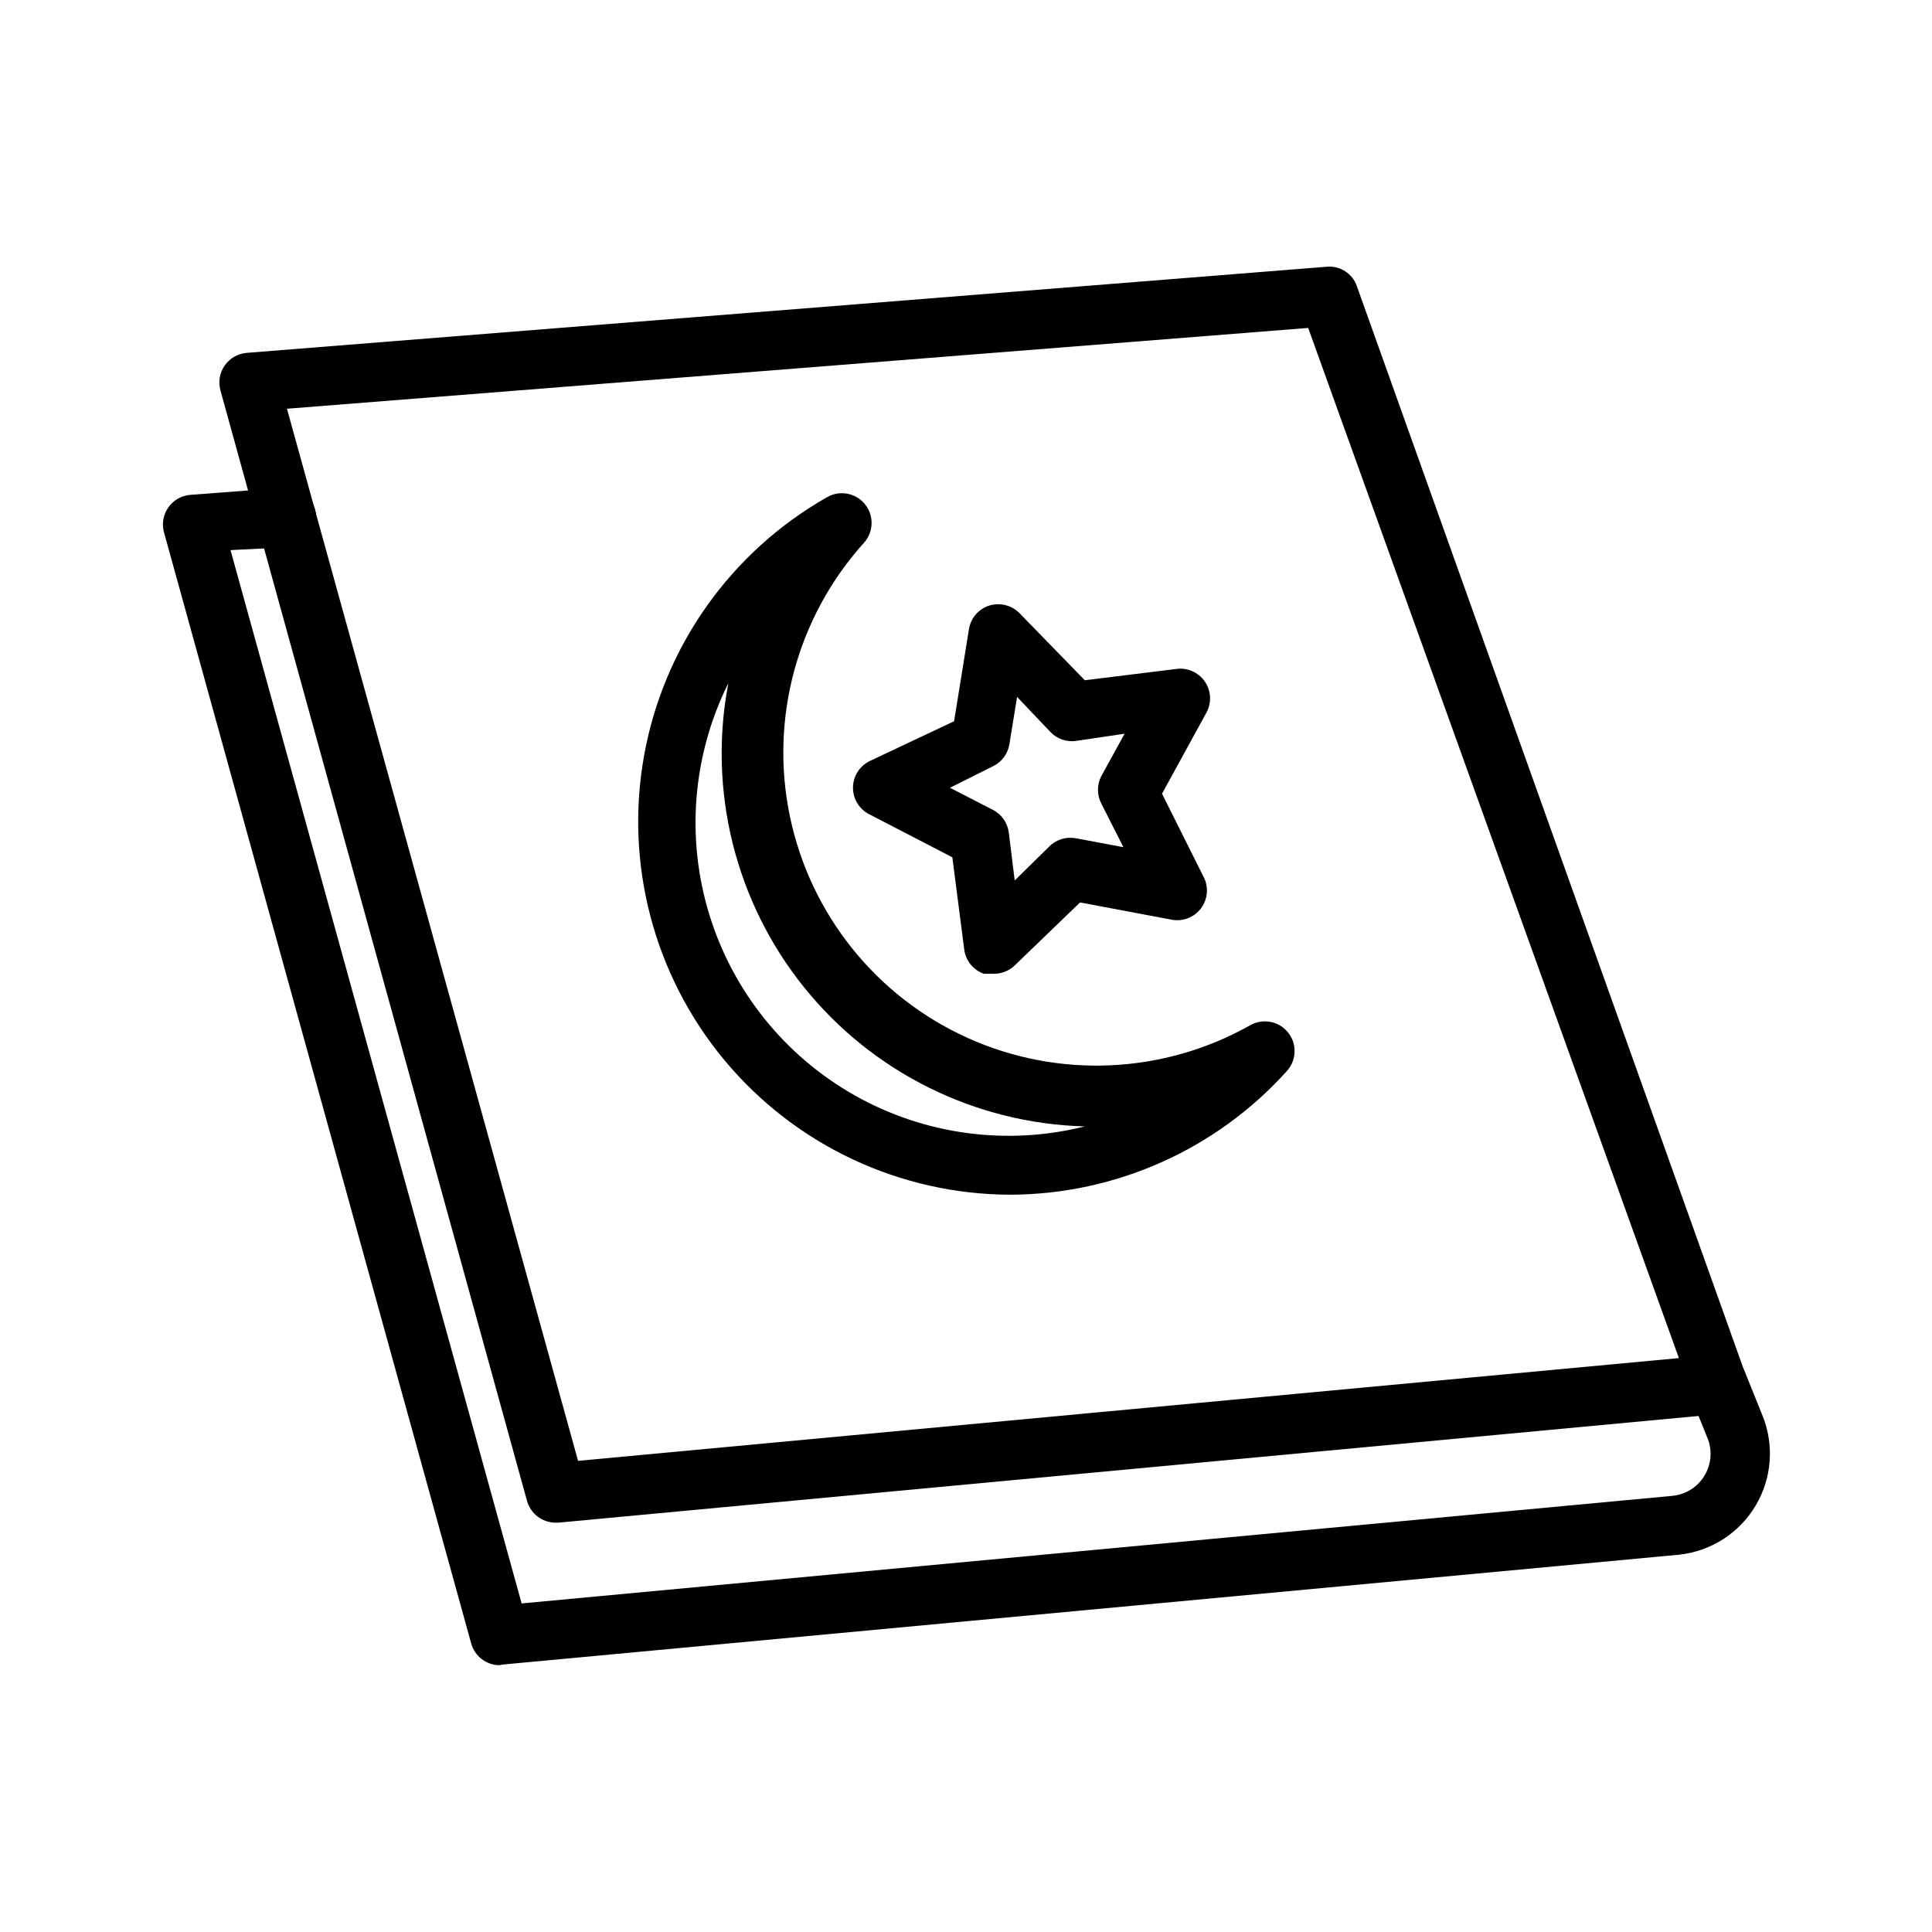
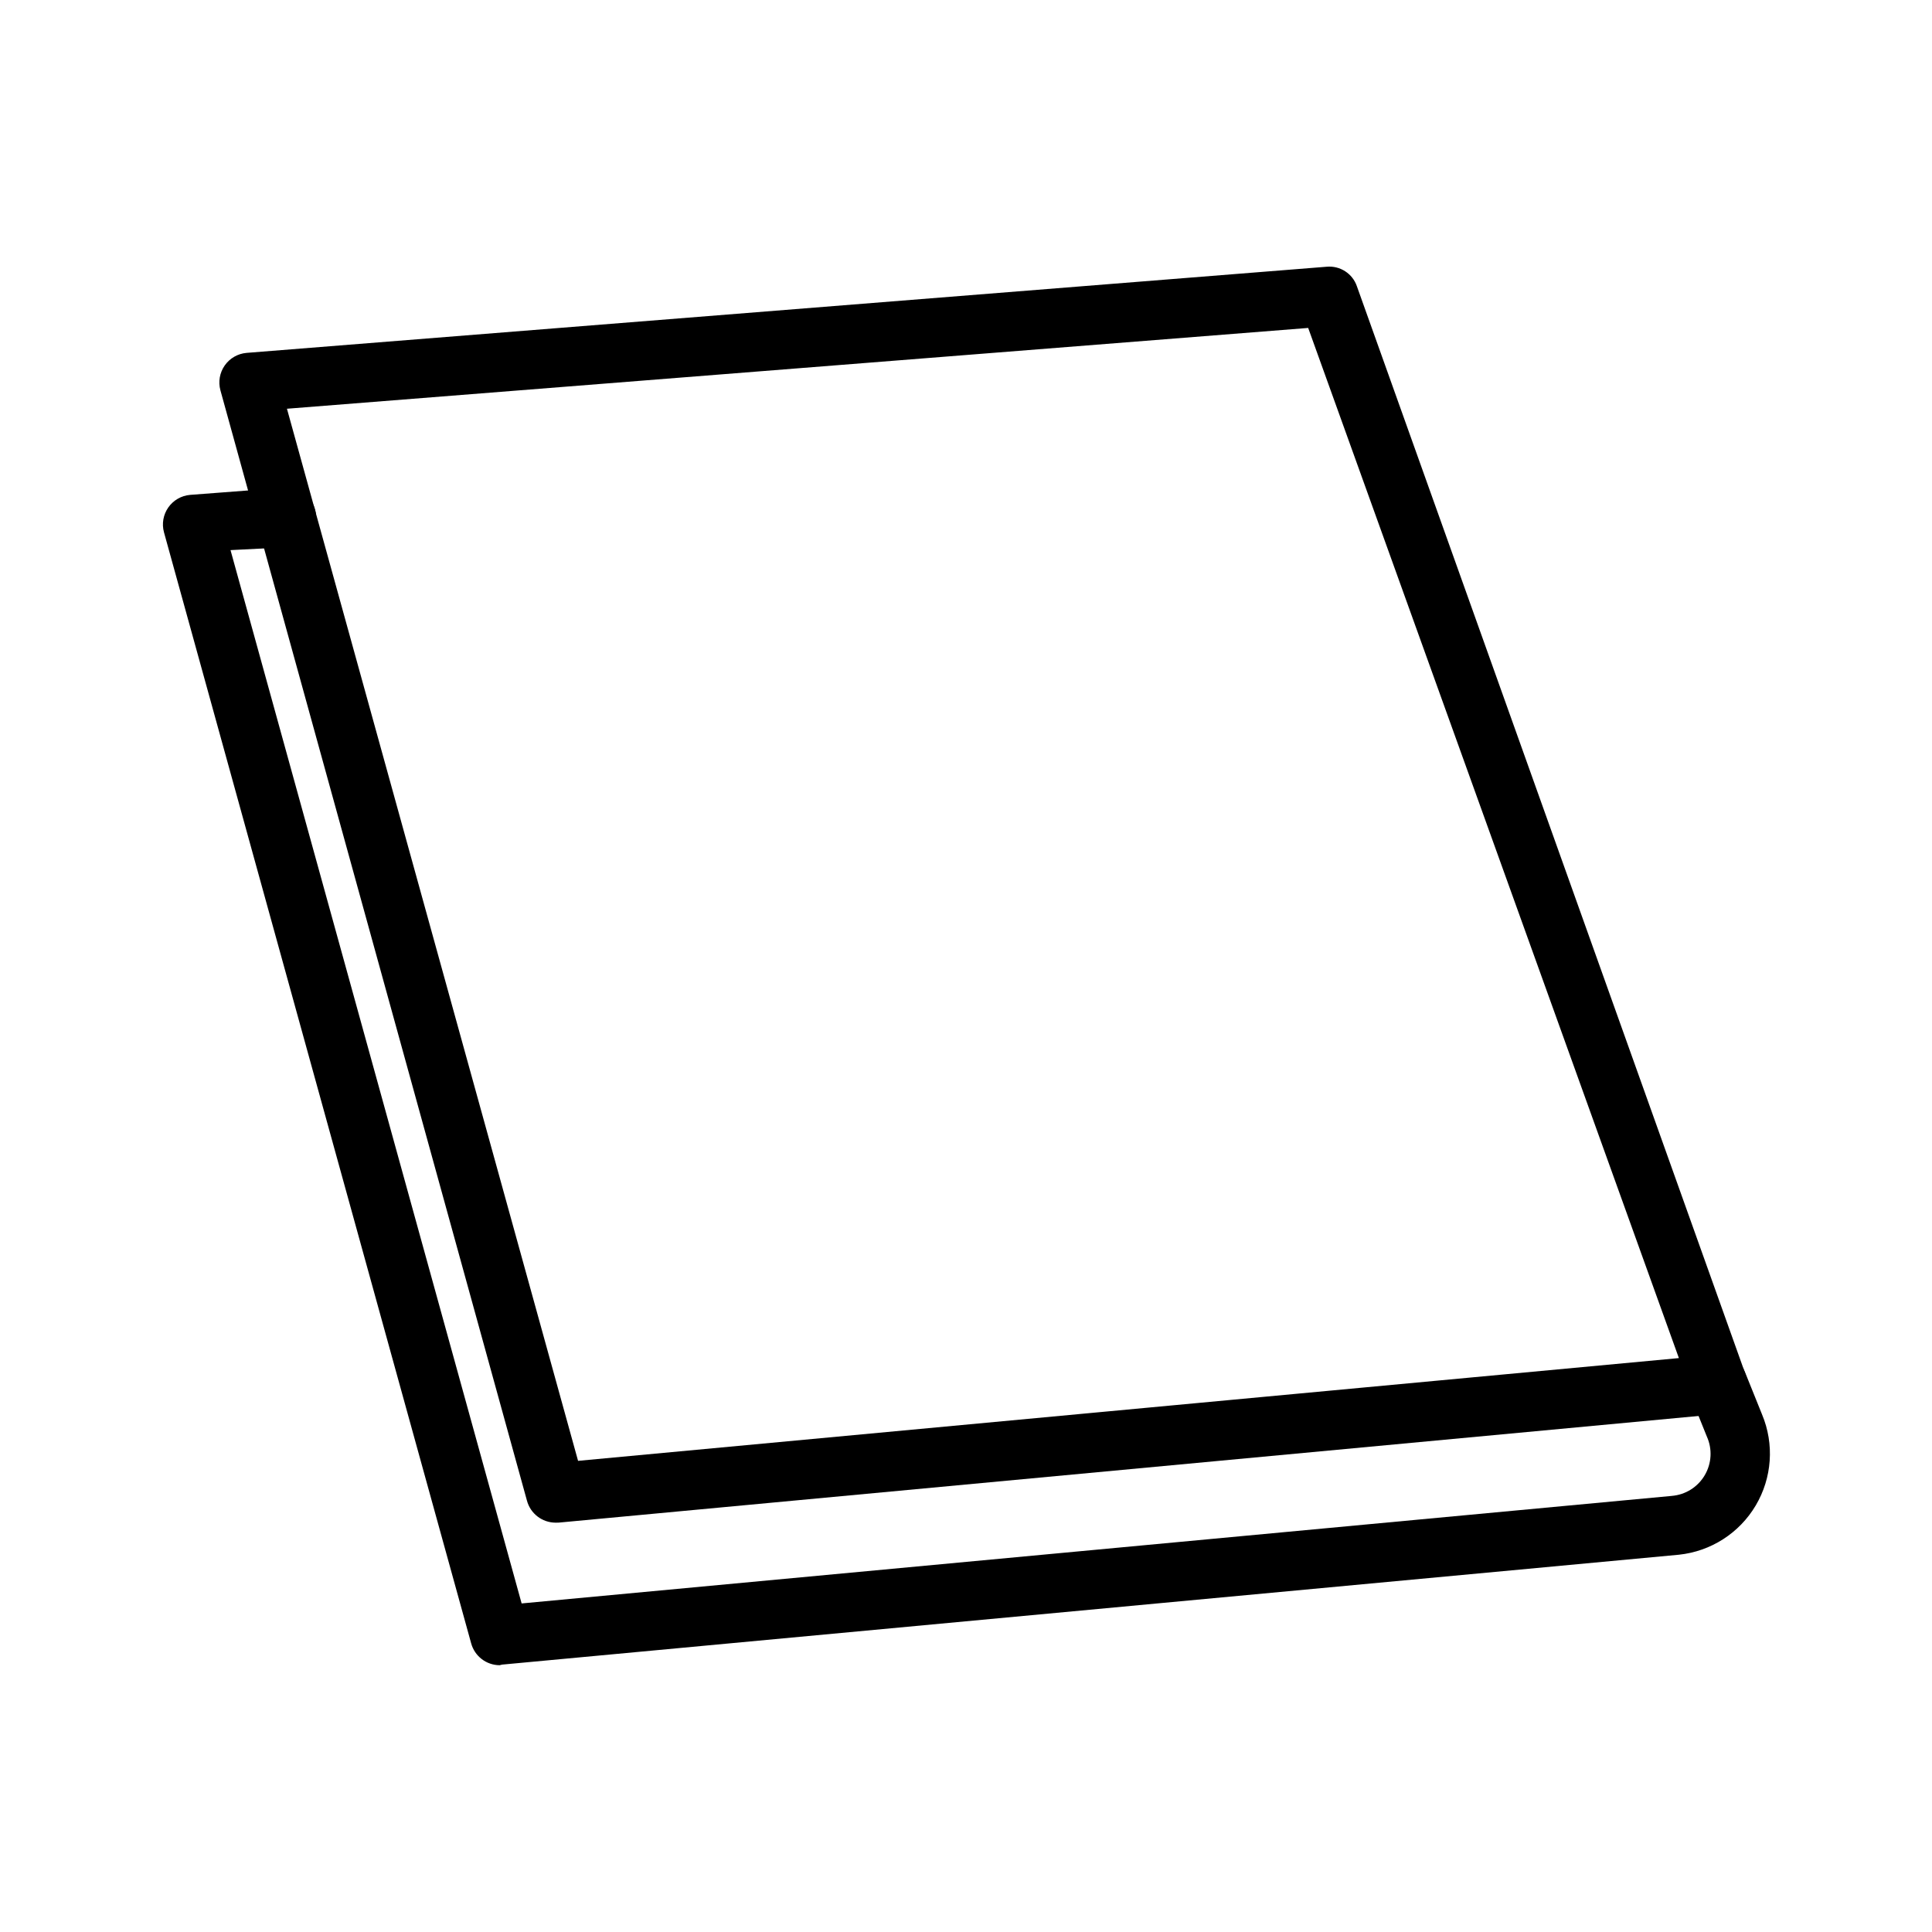
<svg xmlns="http://www.w3.org/2000/svg" fill="#000000" width="800px" height="800px" version="1.1" viewBox="144 144 512 512">
  <g>
    <path d="m291.21 547.52c-3.543-0.02-6.637-2.402-7.559-5.824l-81.238-294.26c-0.617-2.254-0.199-4.664 1.141-6.582 1.34-1.914 3.457-3.137 5.789-3.336l286.23-22.828c3.555-0.336 6.879 1.812 8.027 5.195l102.96 288.27c0.844 2.285 0.578 4.832-0.719 6.894-1.293 2.066-3.469 3.414-5.891 3.652l-307.95 28.812zm-71.164-295.2 77.148 278.82 291.73-27.234-98.242-273z" />
    <path d="m276.41 585.3c-3.543-0.02-6.633-2.402-7.555-5.824l-81.398-294.41c-0.617-2.254-0.199-4.664 1.141-6.582 1.34-1.914 3.457-3.137 5.789-3.336l24.875-1.891c4.348-0.348 8.152 2.894 8.5 7.242 0.348 4.348-2.894 8.156-7.242 8.504l-15.43 0.785 77.148 279.14 304.8-28.496v-0.004c3.625-0.289 6.879-2.328 8.727-5.461 1.852-3.133 2.059-6.969 0.562-10.281l-4.566-11.336c-1.609-4.043 0.363-8.625 4.406-10.234s8.625 0.367 10.234 4.41l4.566 11.336c3.281 7.852 2.656 16.793-1.688 24.113-4.34 7.32-11.891 12.156-20.355 13.043l-311.89 29.125z" />
-     <path d="m411.8 460.61c-29.281-0.059-57.027-13.094-75.77-35.594-18.738-22.5-26.543-52.148-21.309-80.957 5.234-28.809 22.973-53.816 48.43-68.285 3.363-1.953 7.648-1.16 10.09 1.867 2.438 3.031 2.301 7.387-0.328 10.258-17.703 19.652-24.977 46.574-19.578 72.469 5.402 25.898 22.828 47.668 46.914 58.609 24.086 10.938 51.945 9.734 75-3.238 3.363-1.953 7.648-1.16 10.09 1.867 2.438 3.031 2.301 7.387-0.328 10.258-18.691 20.75-45.281 32.641-73.211 32.746zm-74.781-135.55c-9.477 19.031-11.281 40.977-5.047 61.301 6.234 20.328 20.035 37.484 38.551 47.934 18.516 10.445 40.336 13.387 60.961 8.215-29.012-0.777-56.219-14.258-74.406-36.871s-25.523-52.078-20.059-80.578z" />
-     <path d="m407.24 402.05h-2.519c-2.816-0.992-4.828-3.492-5.195-6.457l-3.148-24.402-21.883-11.336h-0.004c-2.715-1.316-4.441-4.066-4.441-7.086 0-3.016 1.727-5.769 4.441-7.086l22.355-10.547 3.938-24.402c0.477-2.984 2.617-5.43 5.512-6.297 2.879-0.82 5.973 0.027 8.027 2.203l17.164 17.633 24.246-2.992c2.926-0.402 5.836 0.867 7.531 3.289 1.691 2.426 1.883 5.594 0.496 8.203l-11.809 21.57 11.02 22.043h0.004c1.383 2.68 1.109 5.918-0.699 8.332-1.812 2.414-4.844 3.582-7.805 3.004l-24.246-4.566-17.477 16.848c-1.504 1.367-3.477 2.102-5.508 2.047zm-11.496-49.281 11.336 5.824c2.316 1.172 3.91 3.41 4.254 5.984l1.574 12.754 9.133-8.973-0.004-0.004c1.848-1.871 4.504-2.695 7.086-2.203l12.594 2.363-5.824-11.492v-0.004c-1.23-2.312-1.23-5.086 0-7.398l6.141-11.18-12.754 1.891c-2.555 0.398-5.144-0.484-6.926-2.359l-8.816-9.289-2.047 12.594c-0.426 2.547-2.074 4.723-4.41 5.824z" />
  </g>
</svg>